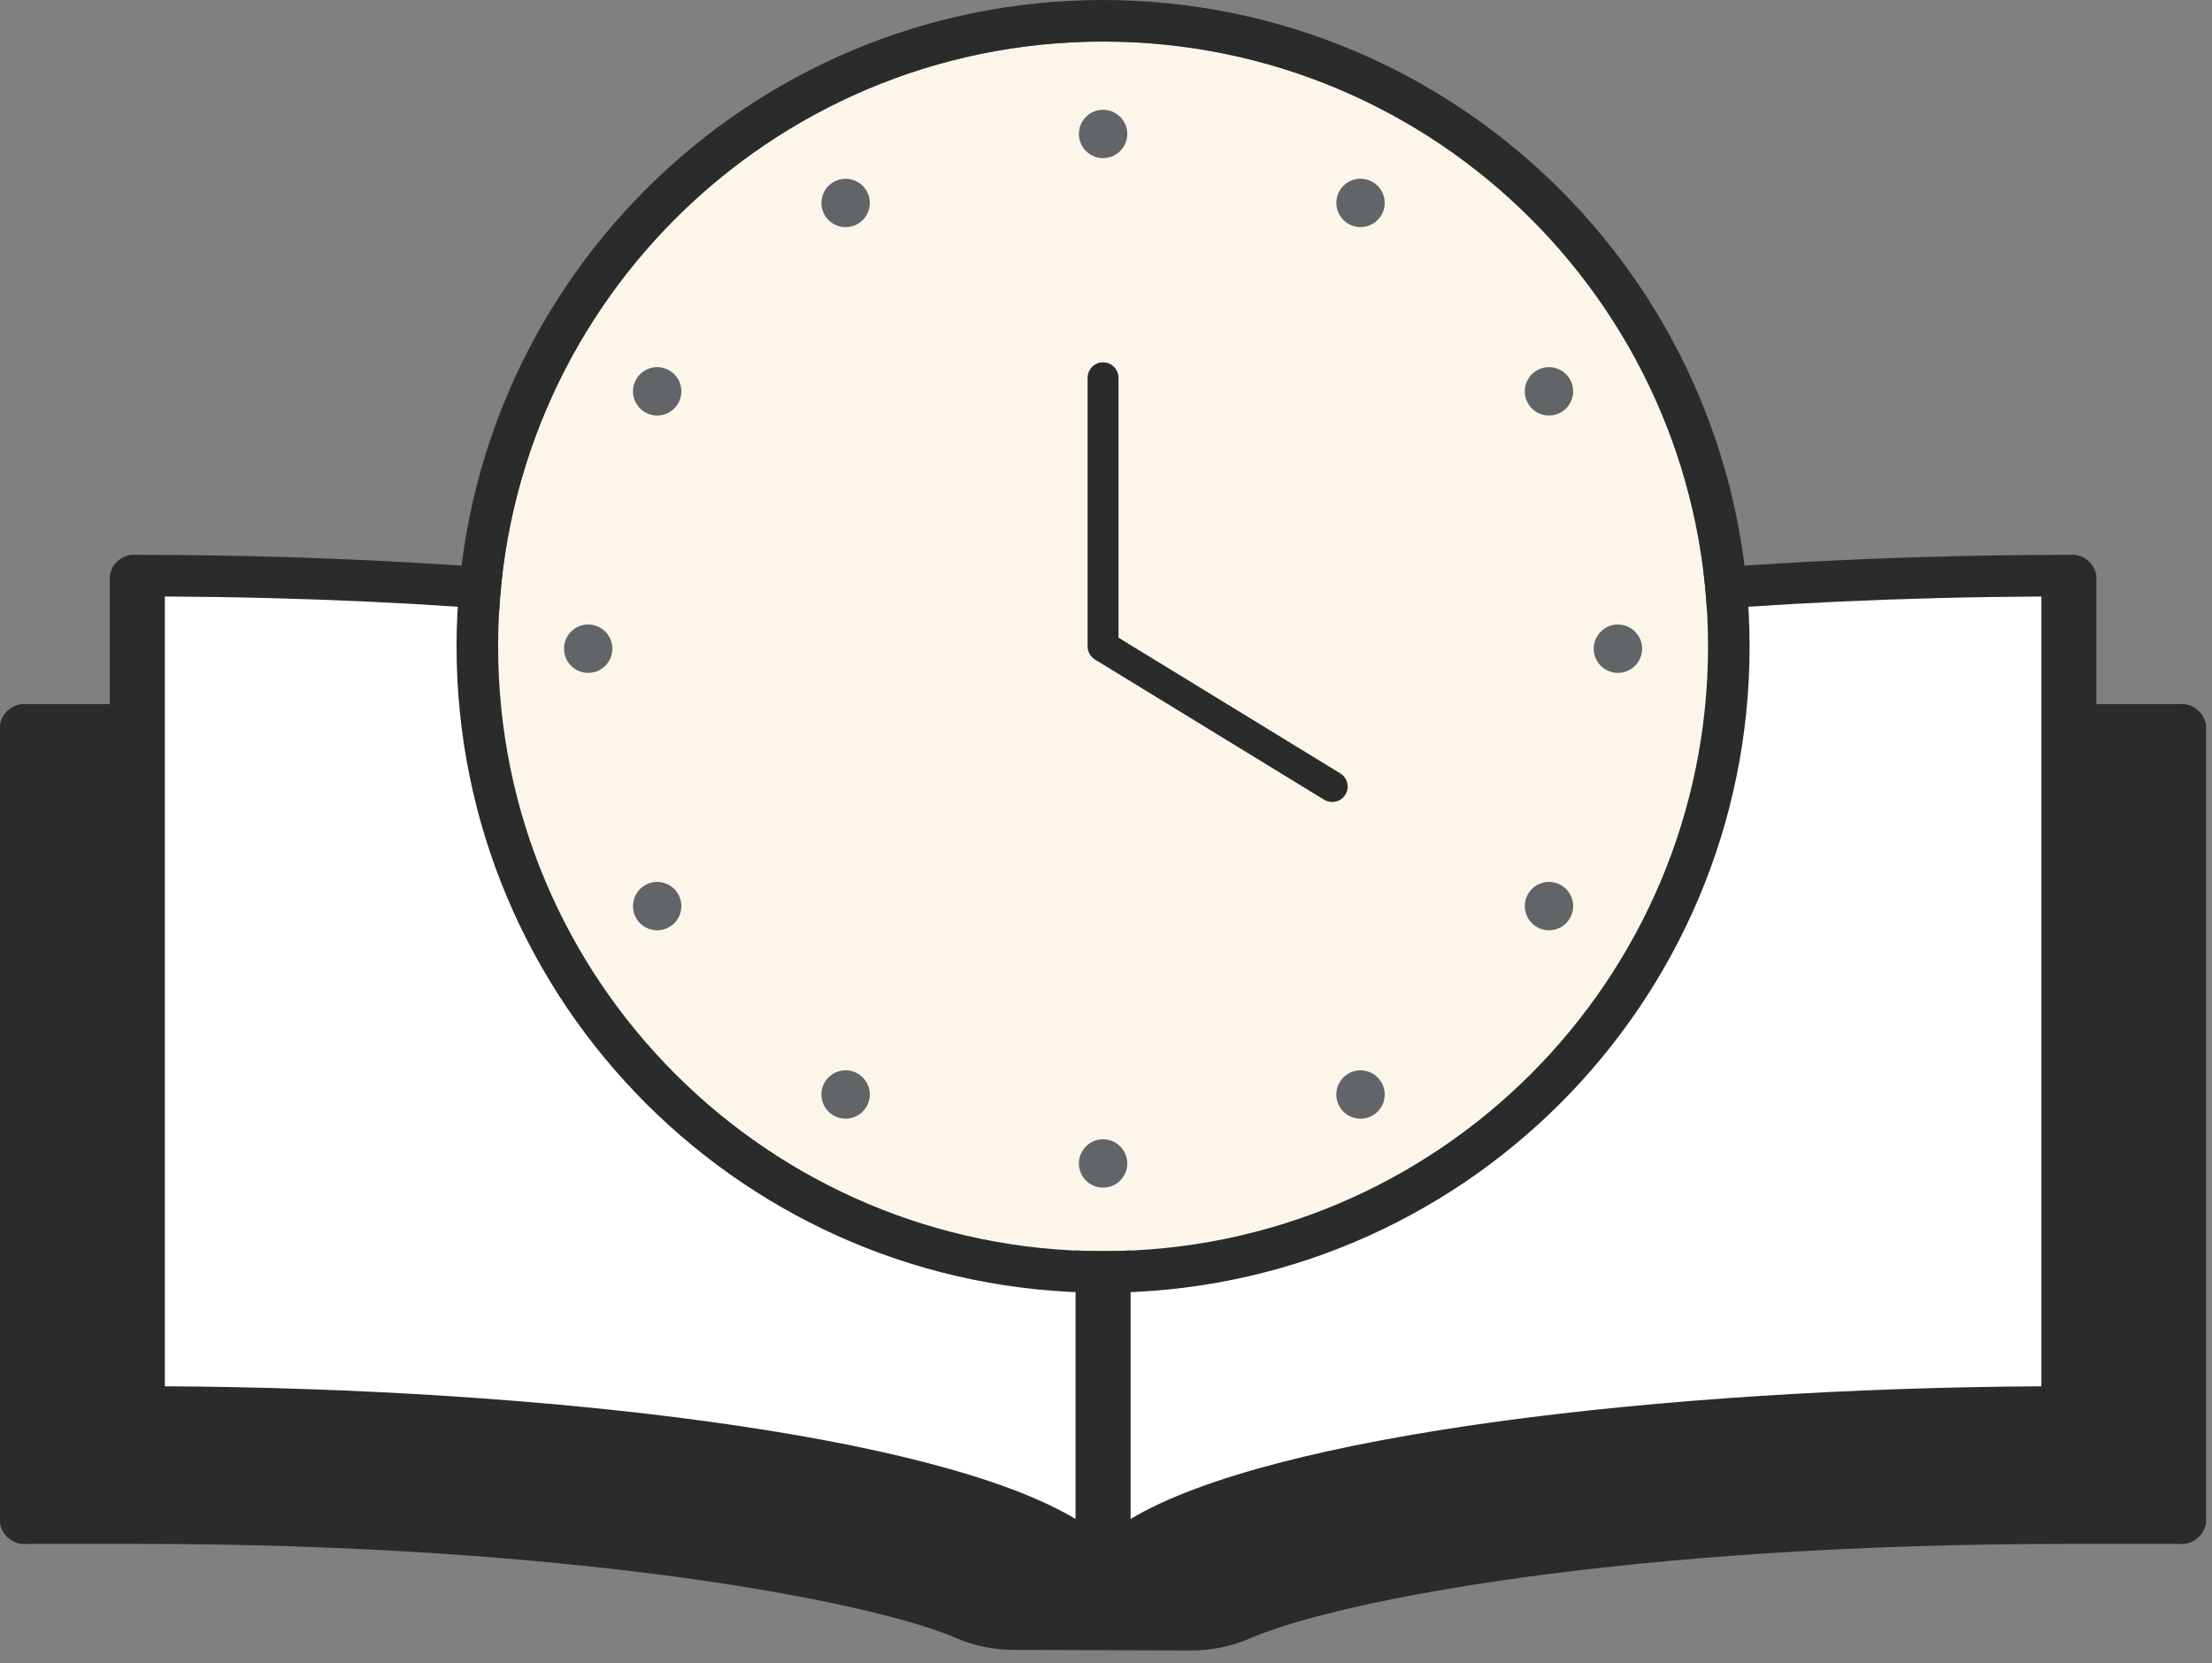
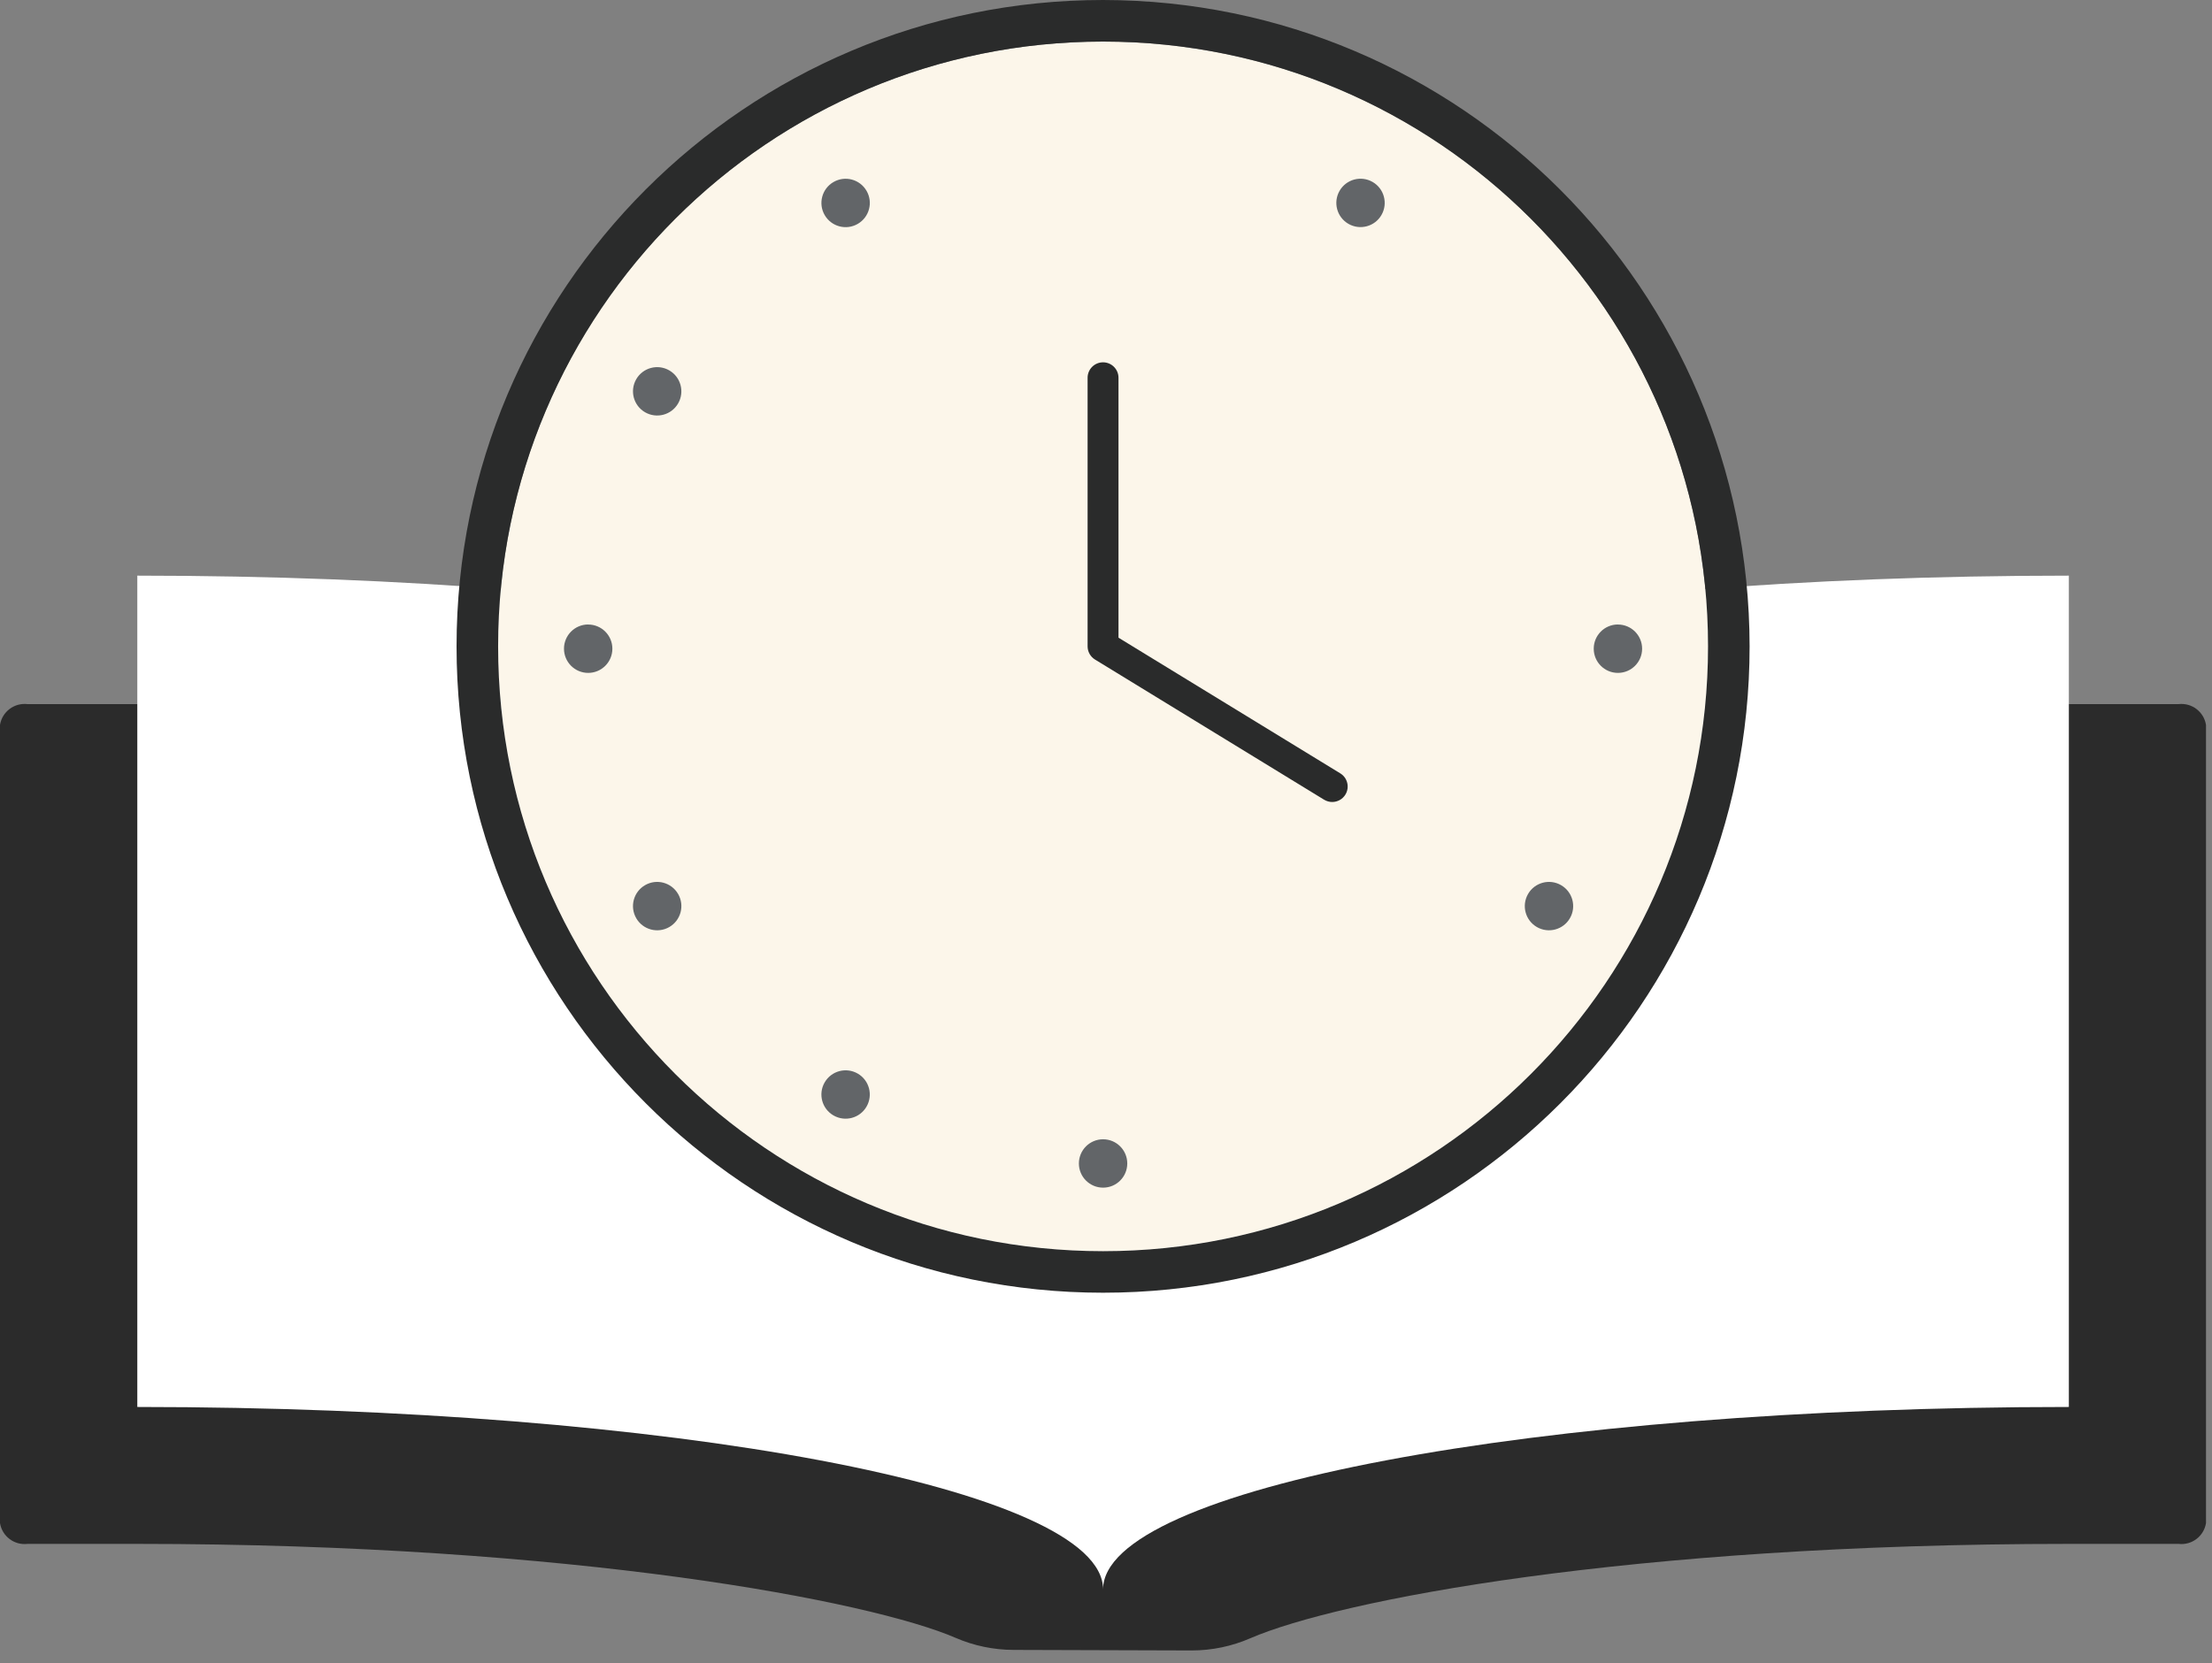
<svg xmlns="http://www.w3.org/2000/svg" xmlns:xlink="http://www.w3.org/1999/xlink" version="1.1" id="レイヤー_1" x="0px" y="0px" width="125px" height="94px" viewBox="0 0 125 94" enable-background="new 0 0 125 94" xml:space="preserve">
  <rect x="0" y="0" width="125" height="94" fill="#808080" stroke="none" />
  <g id="グループ_2720" transform="translate(-487.666 -2558.357)">
    <g id="グループ_2719" transform="translate(487.666 2558.356)">
      <g>
        <defs>
          <rect id="SVGID_1_" y="0.001" width="125" height="94" />
        </defs>
        <clipPath id="SVGID_00000160893766671131141620000008672197135338201499_">
          <use xlink:href="#SVGID_1_" overflow="visible" />
        </clipPath>
        <g id="グループ_2718" transform="translate(0 0)" clip-path="url(#SVGID_00000160893766671131141620000008672197135338201499_)">
          <path id="パス_9912" fill="#2B2B2B" d="M123.114,39.801H95.452c-0.218-0.001-0.434,0.033-0.641,0.1L62.339,51.023L31.7,39.917      c-0.216-0.077-0.443-0.117-0.672-0.116H1.555c-0.75-0.089-1.436,0.43-1.555,1.175v45.117c0.119,0.745,0.805,1.264,1.555,1.175      h6.2c24.761,0,41.5,3.257,46.243,5.31c1.034,0.448,2.148,0.68,3.275,0.683l10.042,0.031h0.028c1.139,0,2.266-0.234,3.311-0.689      c4.951-2.144,21.358-5.335,46.252-5.335h6.2c0.75,0.089,1.436-0.43,1.555-1.175V40.976c-0.119-0.745-0.805-1.264-1.555-1.175" />
          <path id="パス_9913" fill="#FFFFFF" d="M7.759,79.529c30.141,0,54.576,4.615,54.576,10.309      c0-5.694,24.435-10.309,54.576-10.309v-46.99c-30.141,0-54.576,4.615-54.576,10.309c0-5.694-24.435-10.309-54.576-10.309      L7.759,79.529z" />
-           <path id="パス_9914" fill="#2B2B2B" d="M116.912,31.364c-23.476,0-48.226,3-54.578,8.608      c-6.352-5.611-31.1-8.608-54.576-8.608c-0.751-0.089-1.437,0.431-1.555,1.178v46.99c0.119,0.745,0.805,1.264,1.555,1.175      c32.851,0,53.021,5.32,53.021,9.134c0.244,0.859,1.138,1.357,1.996,1.113c0.539-0.153,0.96-0.574,1.113-1.113      c0-3.814,20.173-9.134,53.024-9.134c0.75,0.092,1.438-0.428,1.554-1.175v-46.99c-0.116-0.747-0.804-1.267-1.554-1.175       M9.314,78.359V33.718c31.932,0.163,51.465,5.376,51.465,9.129V85.86C52.812,81.078,30.724,78.477,9.314,78.359 M115.357,78.36      c-21.412,0.119-43.5,2.719-51.468,7.5V42.848c0-3.753,19.537-8.966,51.468-9.129V78.36z" />
          <path id="パス_9915" fill="#FCF6EA" d="M62.335,2.35c-18.88,0-34.186,15.306-34.186,34.186s15.306,34.186,34.186,34.186      s34.186-15.306,34.186-34.186S81.215,2.35,62.335,2.35C62.335,2.35,62.335,2.35,62.335,2.35" />
          <path id="パス_9916" fill="#2A2B2B" d="M62.335,2.351c18.88,0,34.186,15.306,34.186,34.186S81.215,70.723,62.335,70.723      S28.149,55.417,28.149,36.537c0,0,0-0.001,0-0.001C28.15,17.656,43.455,2.351,62.335,2.351 M62.335,0.001      C42.157,0.001,25.8,16.358,25.8,36.536s16.357,36.535,36.535,36.535S98.87,56.714,98.87,36.536l0,0      C98.847,16.368,82.503,0.024,62.335,0.001" />
          <path fill="#2A2B2B" d="M75.282,45.333c-0.155,0-0.312-0.042-0.455-0.128l-12.95-7.925c-0.259-0.159-0.417-0.441-0.417-0.745      V21.354c0-0.482,0.391-0.873,0.873-0.873s0.873,0.391,0.873,0.873v14.692l12.533,7.669c0.411,0.251,0.541,0.789,0.289,1.2      C75.863,45.185,75.576,45.333,75.282,45.333z" />
-           <path id="パス_9918" fill="#626568" d="M63.702,7.572c0,0.755-0.612,1.367-1.367,1.367s-1.367-0.612-1.367-1.367      c0-0.755,0.611-1.366,1.366-1.367C63.089,6.205,63.701,6.817,63.702,7.572" />
          <path id="パス_9919" fill="#626568" d="M63.702,65.766c-0.001,0.755-0.613,1.367-1.368,1.366      c-0.755-0.001-1.367-0.613-1.366-1.368c0.001-0.754,0.612-1.365,1.366-1.366C63.09,64.398,63.702,65.01,63.702,65.766      L63.702,65.766" />
          <path id="パス_9920" fill="#626568" d="M48.97,10.789c0.378,0.654,0.154,1.49-0.5,1.868c-0.654,0.378-1.49,0.154-1.868-0.5      c-0.378-0.654-0.154-1.49,0.5-1.868c0,0,0,0,0.001,0c0.653-0.378,1.489-0.154,1.866,0.499      C48.97,10.788,48.97,10.789,48.97,10.789" />
-           <path id="パス_9921" fill="#626568" d="M78.067,61.184c0.378,0.654,0.154,1.49-0.5,1.868s-1.49,0.154-1.868-0.5      c-0.378-0.654-0.154-1.49,0.5-1.868c0,0,0,0,0.001,0c0.653-0.378,1.489-0.154,1.866,0.499      C78.067,61.183,78.067,61.184,78.067,61.184" />
          <path id="パス_9922" fill="#626568" d="M37.82,20.937c0.654,0.377,0.878,1.213,0.501,1.867      c-0.377,0.654-1.213,0.878-1.867,0.501c-0.654-0.377-0.878-1.213-0.501-1.867c0,0,0,0,0-0.001      c0.377-0.653,1.212-0.878,1.866-0.501C37.819,20.937,37.82,20.937,37.82,20.937" />
          <path id="パス_9923" fill="#626568" d="M88.216,50.034c0.654,0.377,0.878,1.213,0.501,1.867s-1.213,0.878-1.867,0.501      c-0.654-0.377-0.878-1.213-0.501-1.867c0,0,0,0,0-0.001c0.377-0.653,1.212-0.878,1.866-0.501      C88.215,50.034,88.216,50.034,88.216,50.034" />
          <path id="パス_9924" fill="#626568" d="M33.238,35.302c0.755,0,1.367,0.612,1.367,1.367c0,0.755-0.612,1.367-1.367,1.367      s-1.367-0.612-1.367-1.367c0-0.001,0-0.002,0-0.003c0.001-0.755,0.612-1.366,1.367-1.367" />
          <path id="パス_9925" fill="#626568" d="M91.429,35.302c0.755,0,1.367,0.612,1.367,1.367c0,0.755-0.612,1.367-1.367,1.367      c-0.755,0-1.367-0.612-1.367-1.367c0-0.001,0-0.002,0-0.003c0.001-0.755,0.612-1.366,1.367-1.367" />
          <path id="パス_9926" fill="#626568" d="M36.453,50.034c0.654-0.378,1.49-0.154,1.868,0.5s0.154,1.49-0.5,1.868      s-1.49,0.154-1.868-0.5c0,0,0,0,0-0.001C35.576,51.247,35.8,50.412,36.453,50.034" />
-           <path id="パス_9927" fill="#626568" d="M86.848,20.937c0.654-0.378,1.49-0.154,1.868,0.5c0.378,0.654,0.154,1.49-0.5,1.868      c-0.654,0.378-1.49,0.154-1.868-0.5c0,0,0,0,0-0.001c-0.378-0.653-0.154-1.489,0.499-1.866      C86.847,20.937,86.848,20.937,86.848,20.937" />
          <path id="パス_9928" fill="#626568" d="M46.601,61.184c0.377-0.654,1.213-0.878,1.867-0.501s0.878,1.213,0.501,1.867      c-0.377,0.654-1.213,0.878-1.867,0.501c0,0,0,0-0.001,0c-0.653-0.377-0.878-1.212-0.501-1.866      C46.601,61.185,46.601,61.184,46.601,61.184" />
          <path id="パス_9929" fill="#626568" d="M75.698,10.789c0.376-0.655,1.212-0.88,1.866-0.504s0.88,1.212,0.504,1.866      c-0.376,0.655-1.212,0.88-1.866,0.504c-0.001,0-0.002-0.001-0.002-0.001c-0.653-0.377-0.878-1.212-0.501-1.866      c0,0,0-0.001,0.001-0.001" />
        </g>
      </g>
    </g>
  </g>
</svg>